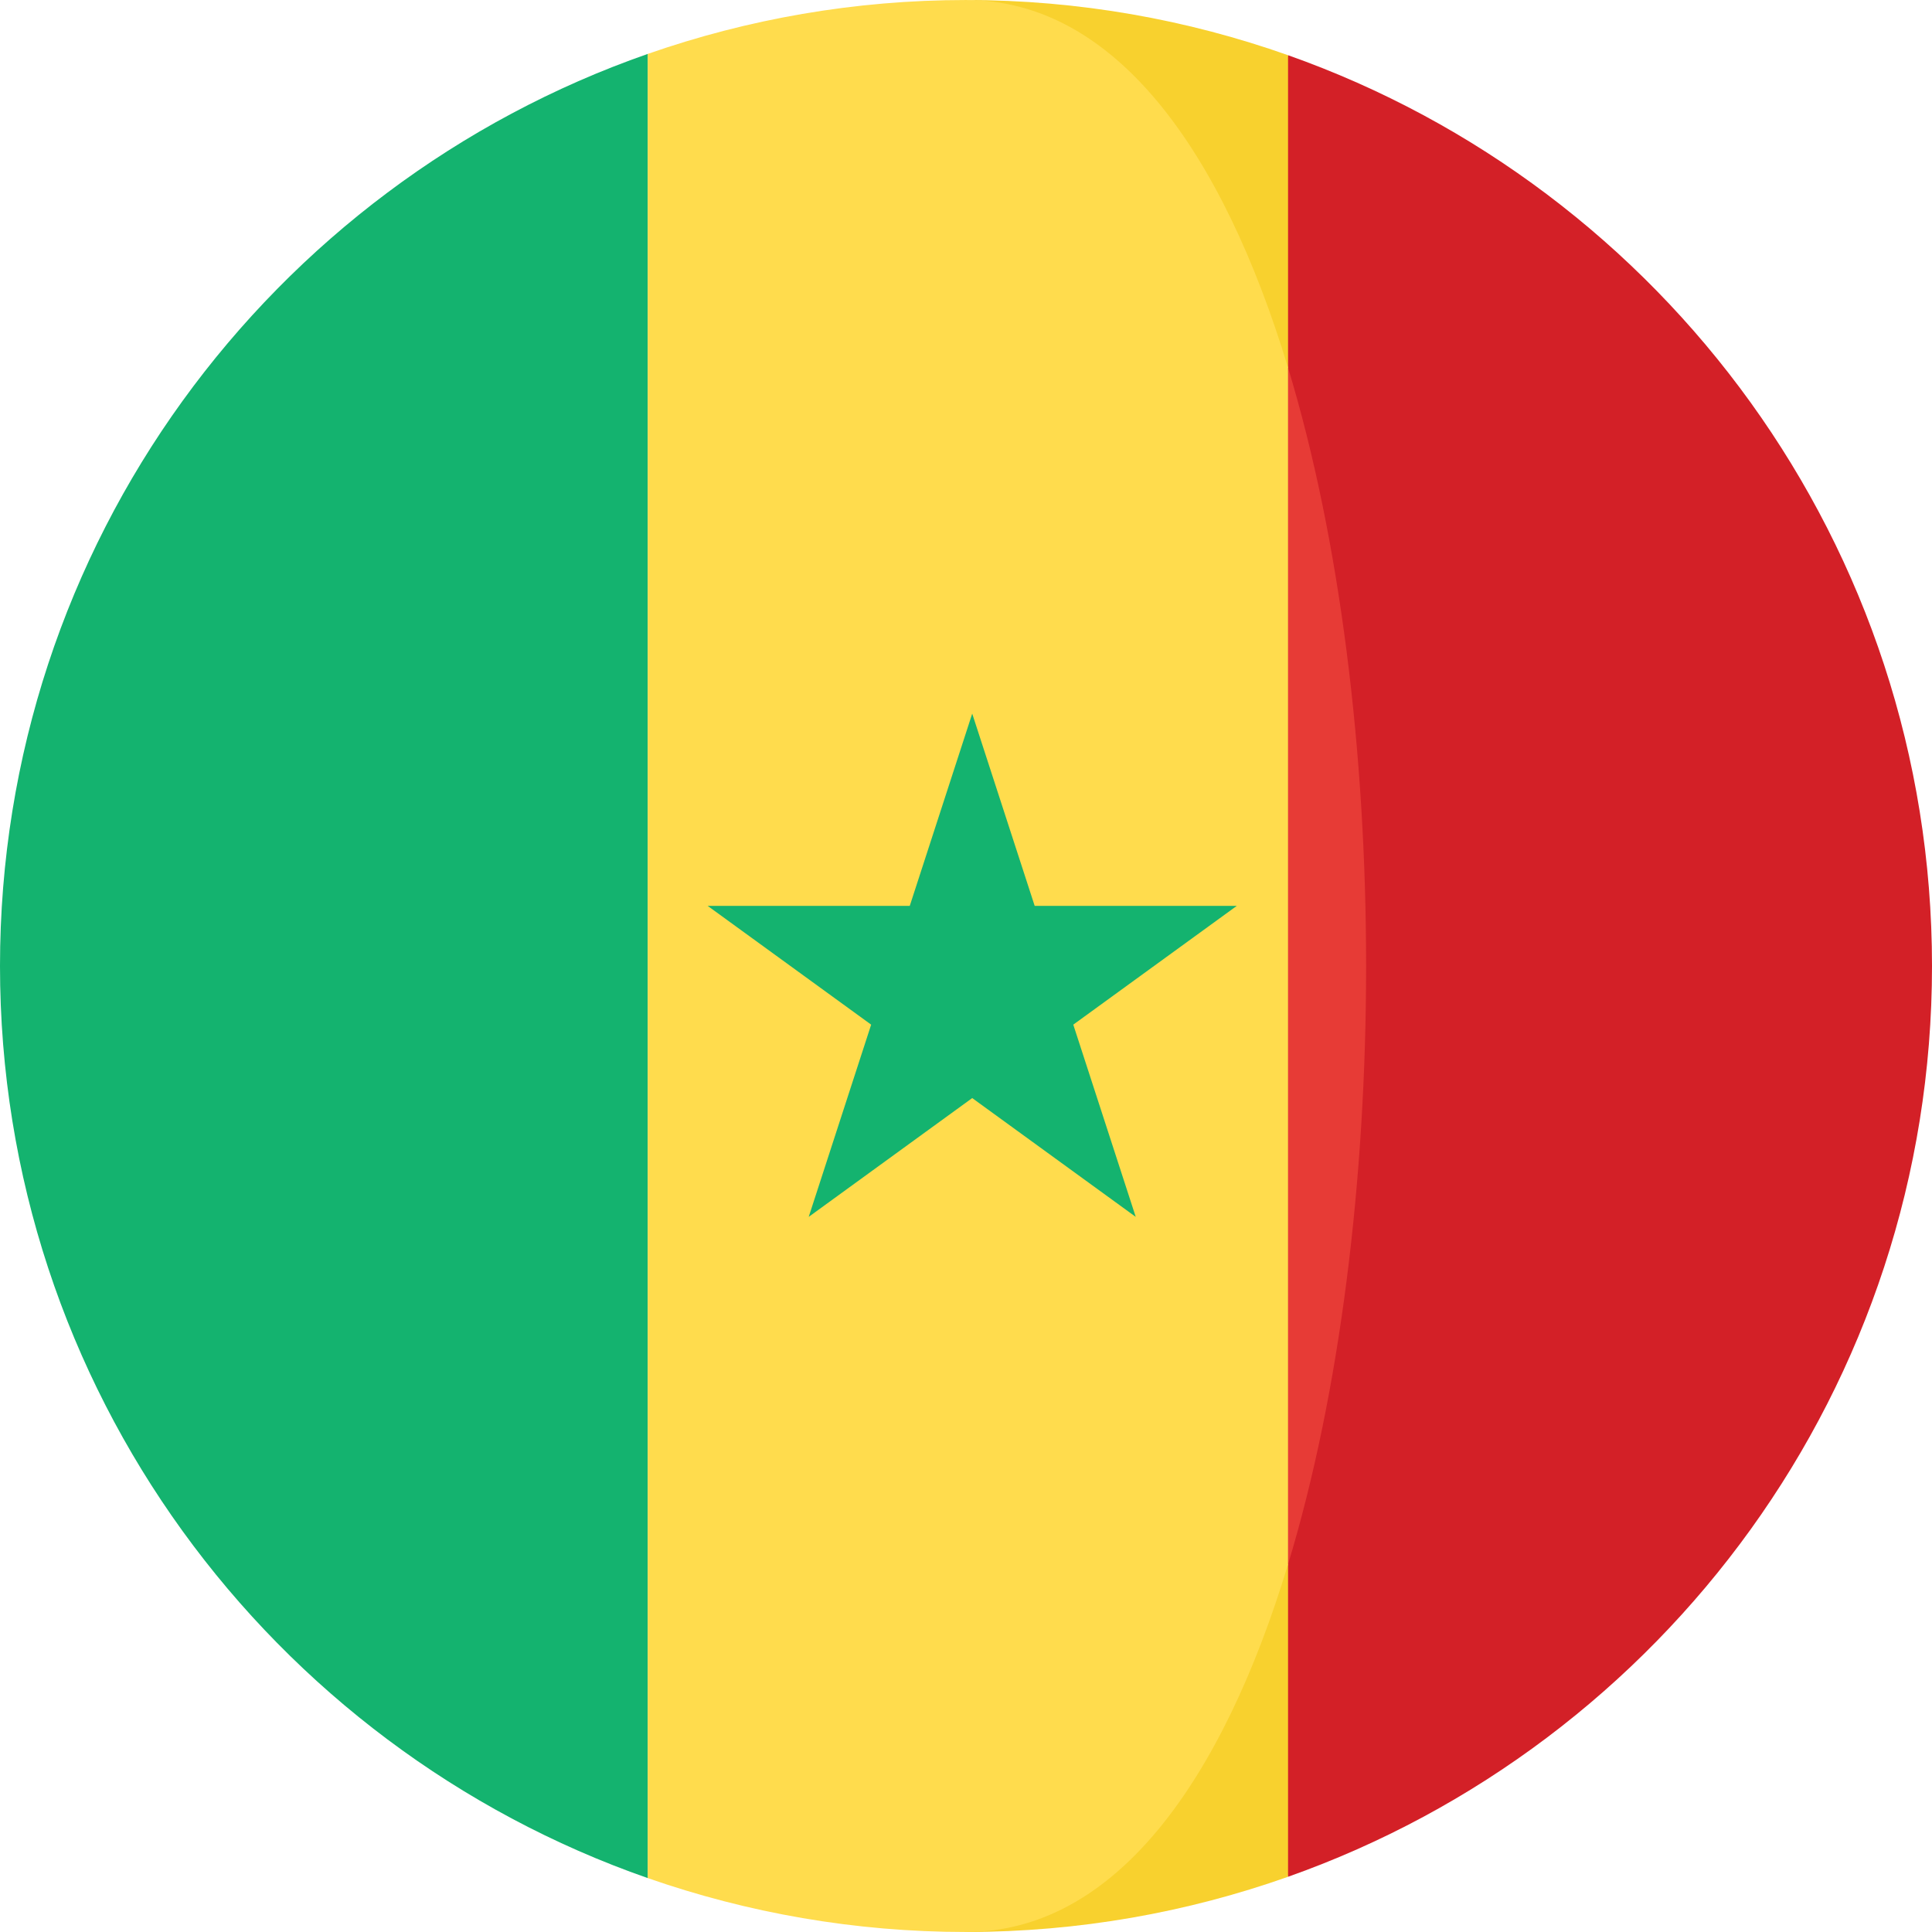
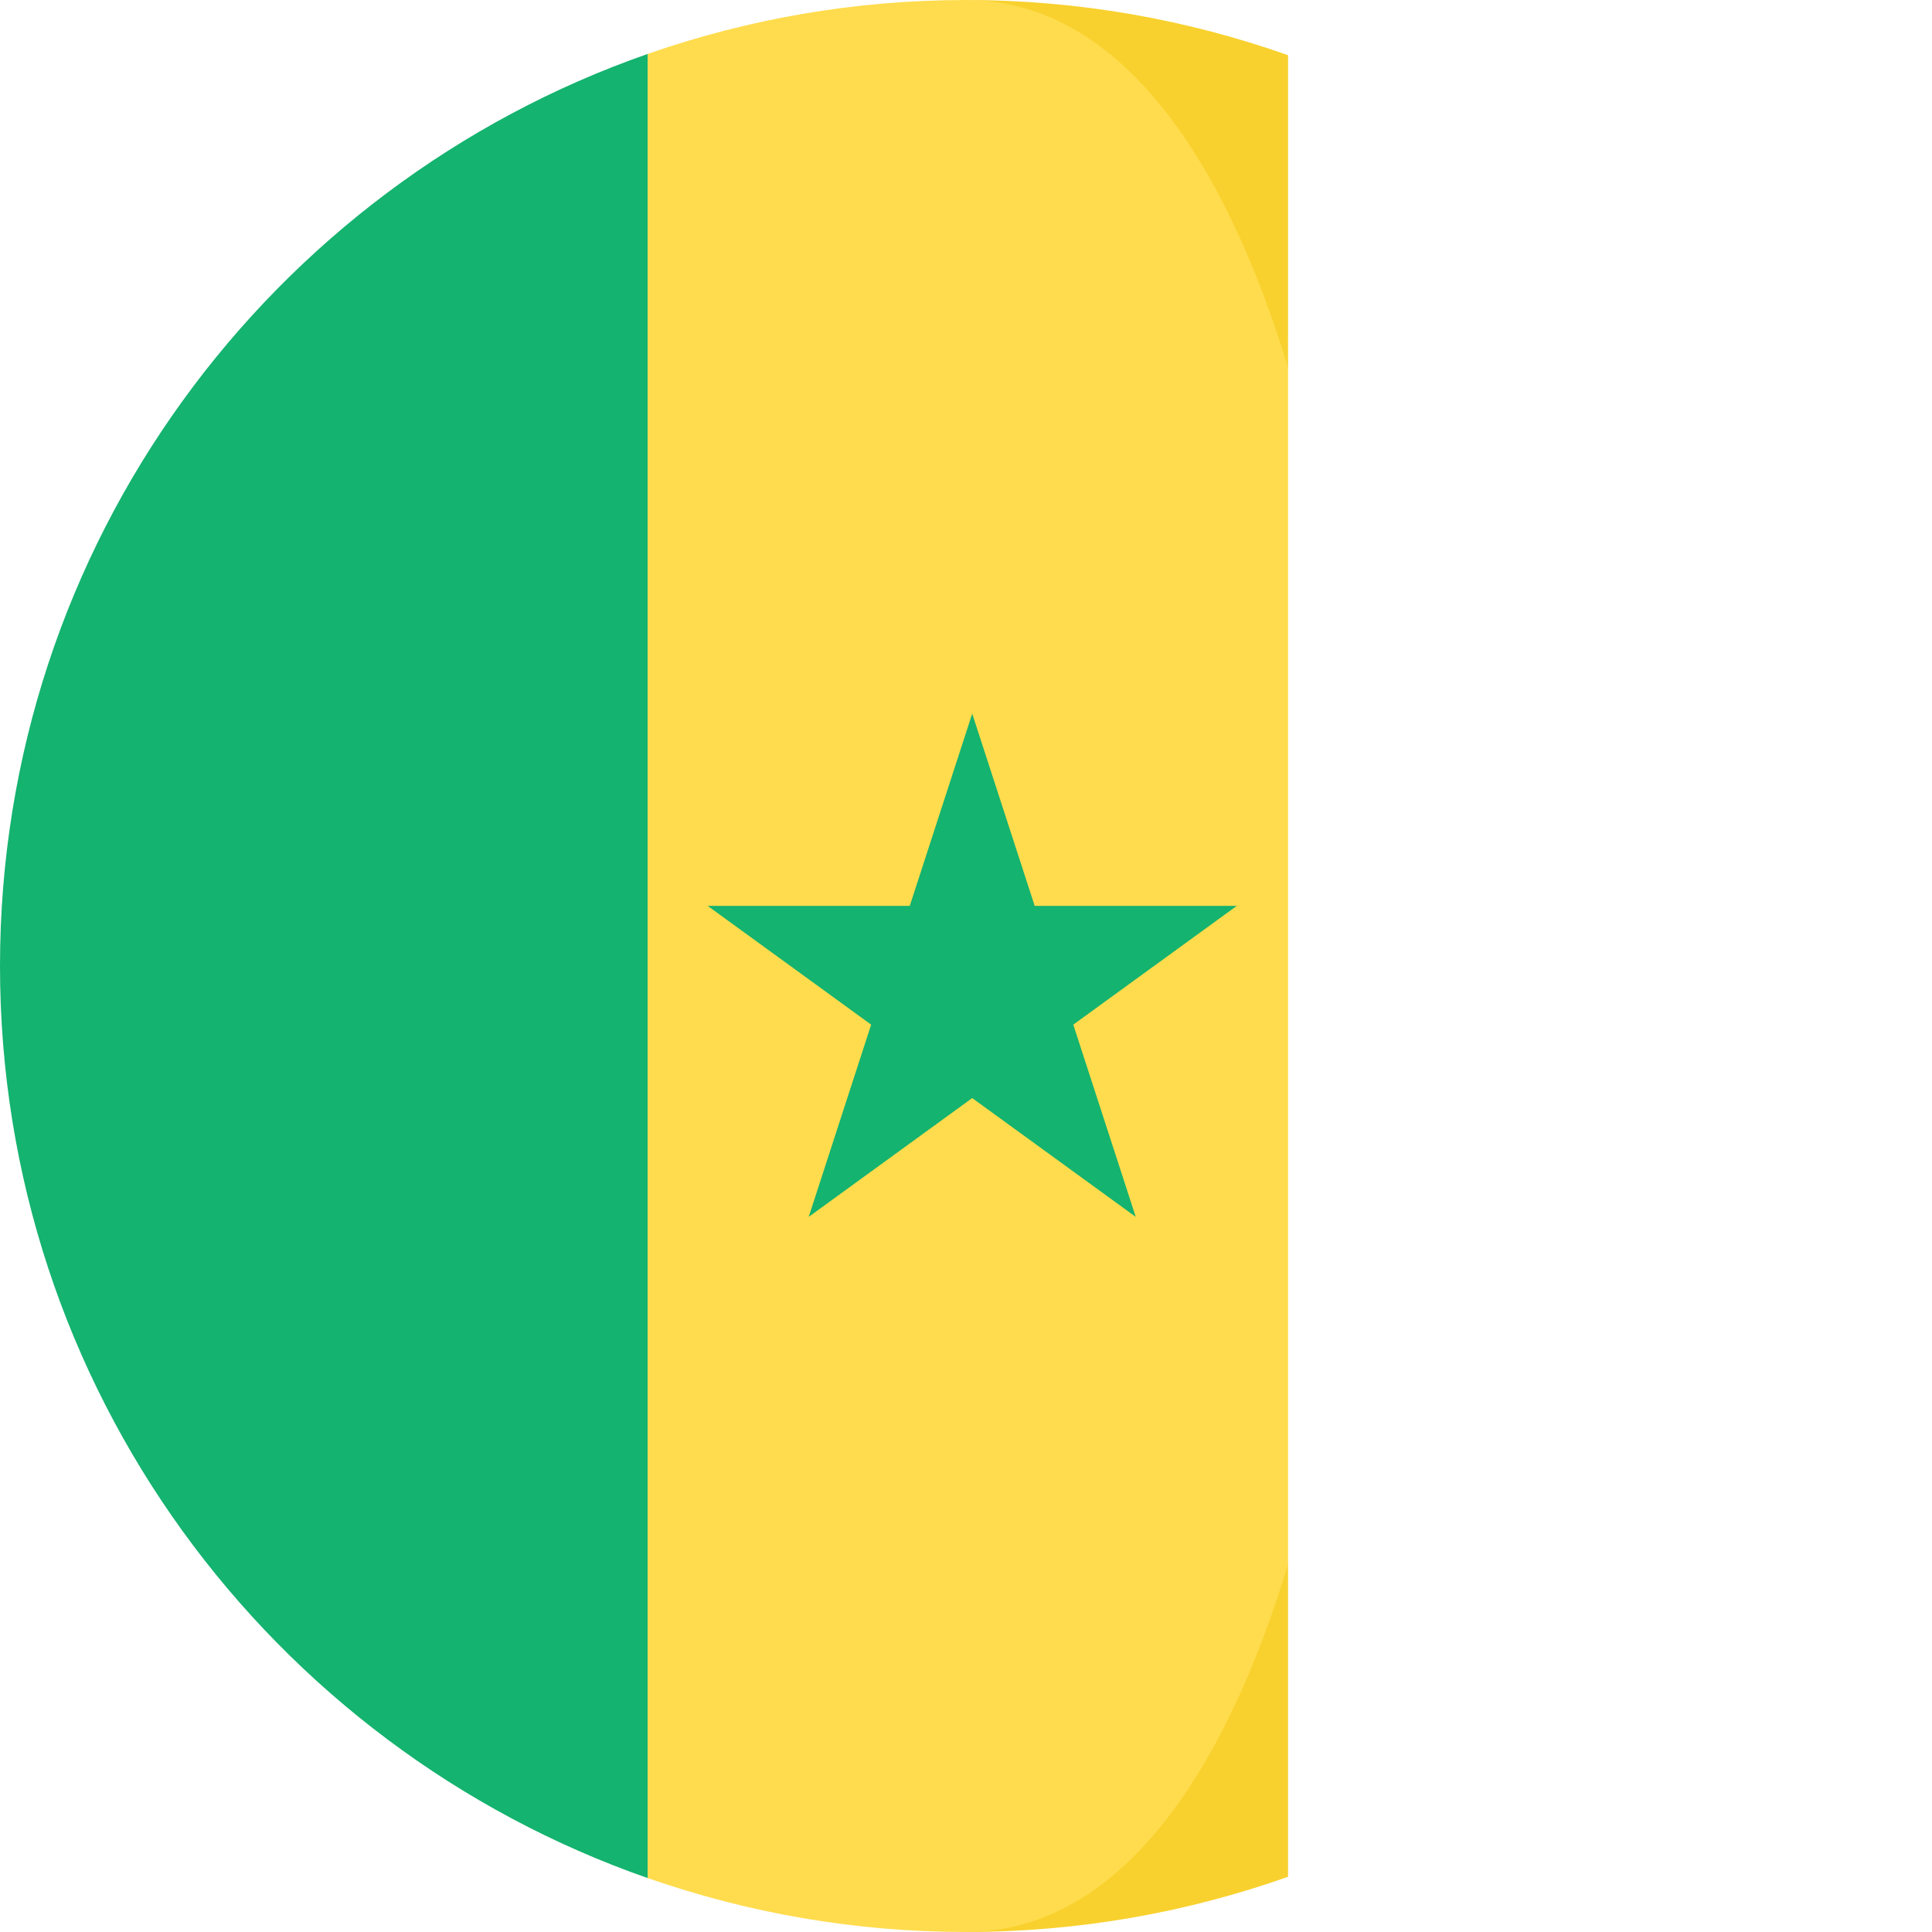
<svg xmlns="http://www.w3.org/2000/svg" height="800px" width="800px" version="1.1" id="Capa_1" viewBox="0 0 473.68 473.68" xml:space="preserve">
-   <path style="fill:#D32027;" d="M315.8,13.535l-27.64,76.624c25.511,84.2,25.511,209.162,0,293.358l27.639,76.624  c91.975-32.524,157.881-120.201,157.881-223.31S407.774,46.055,315.8,13.535z" />
  <g>
    <path style="fill:#F8D12E;" d="M315.8,90.159V13.535C291.1,4.8,264.534,0.002,236.838,0.002   C273.359,0.002,222.722,123.774,315.8,90.159z" />
    <path style="fill:#F8D12E;" d="M236.838,473.678c27.695,0,54.261-4.798,78.961-13.534V383.52   C223.656,374.326,236.838,473.678,236.838,473.678z" />
  </g>
-   <path style="fill:#14B36F;" d="M0,236.837C0,340.289,66.355,428.198,158.805,460.46V13.221C66.355,45.483,0,133.384,0,236.837z" />
-   <path style="fill:#E73B36;" d="M315.8,90.159v293.358C341.315,299.321,341.315,174.358,315.8,90.159z" />
+   <path style="fill:#14B36F;" d="M0,236.837C0,340.289,66.355,428.198,158.805,460.46V13.221C66.355,45.483,0,133.384,0,236.837" />
  <path style="fill:#FFDC4D;" d="M315.8,383.521V90.159c-16.125-53.222-42.44-90.157-78.961-90.157  c-27.351,0-53.592,4.689-78.034,13.219v447.238c24.442,8.522,50.682,13.219,78.034,13.219  C273.359,473.678,299.674,436.743,315.8,383.521z" />
  <polygon style="fill:#14B36F;" points="238.364,174.965 253.678,222.095 303.235,222.095 263.143,251.219 278.456,298.349   238.364,269.221 198.276,298.349 213.586,251.219 173.498,222.095 223.054,222.095 " />
</svg>